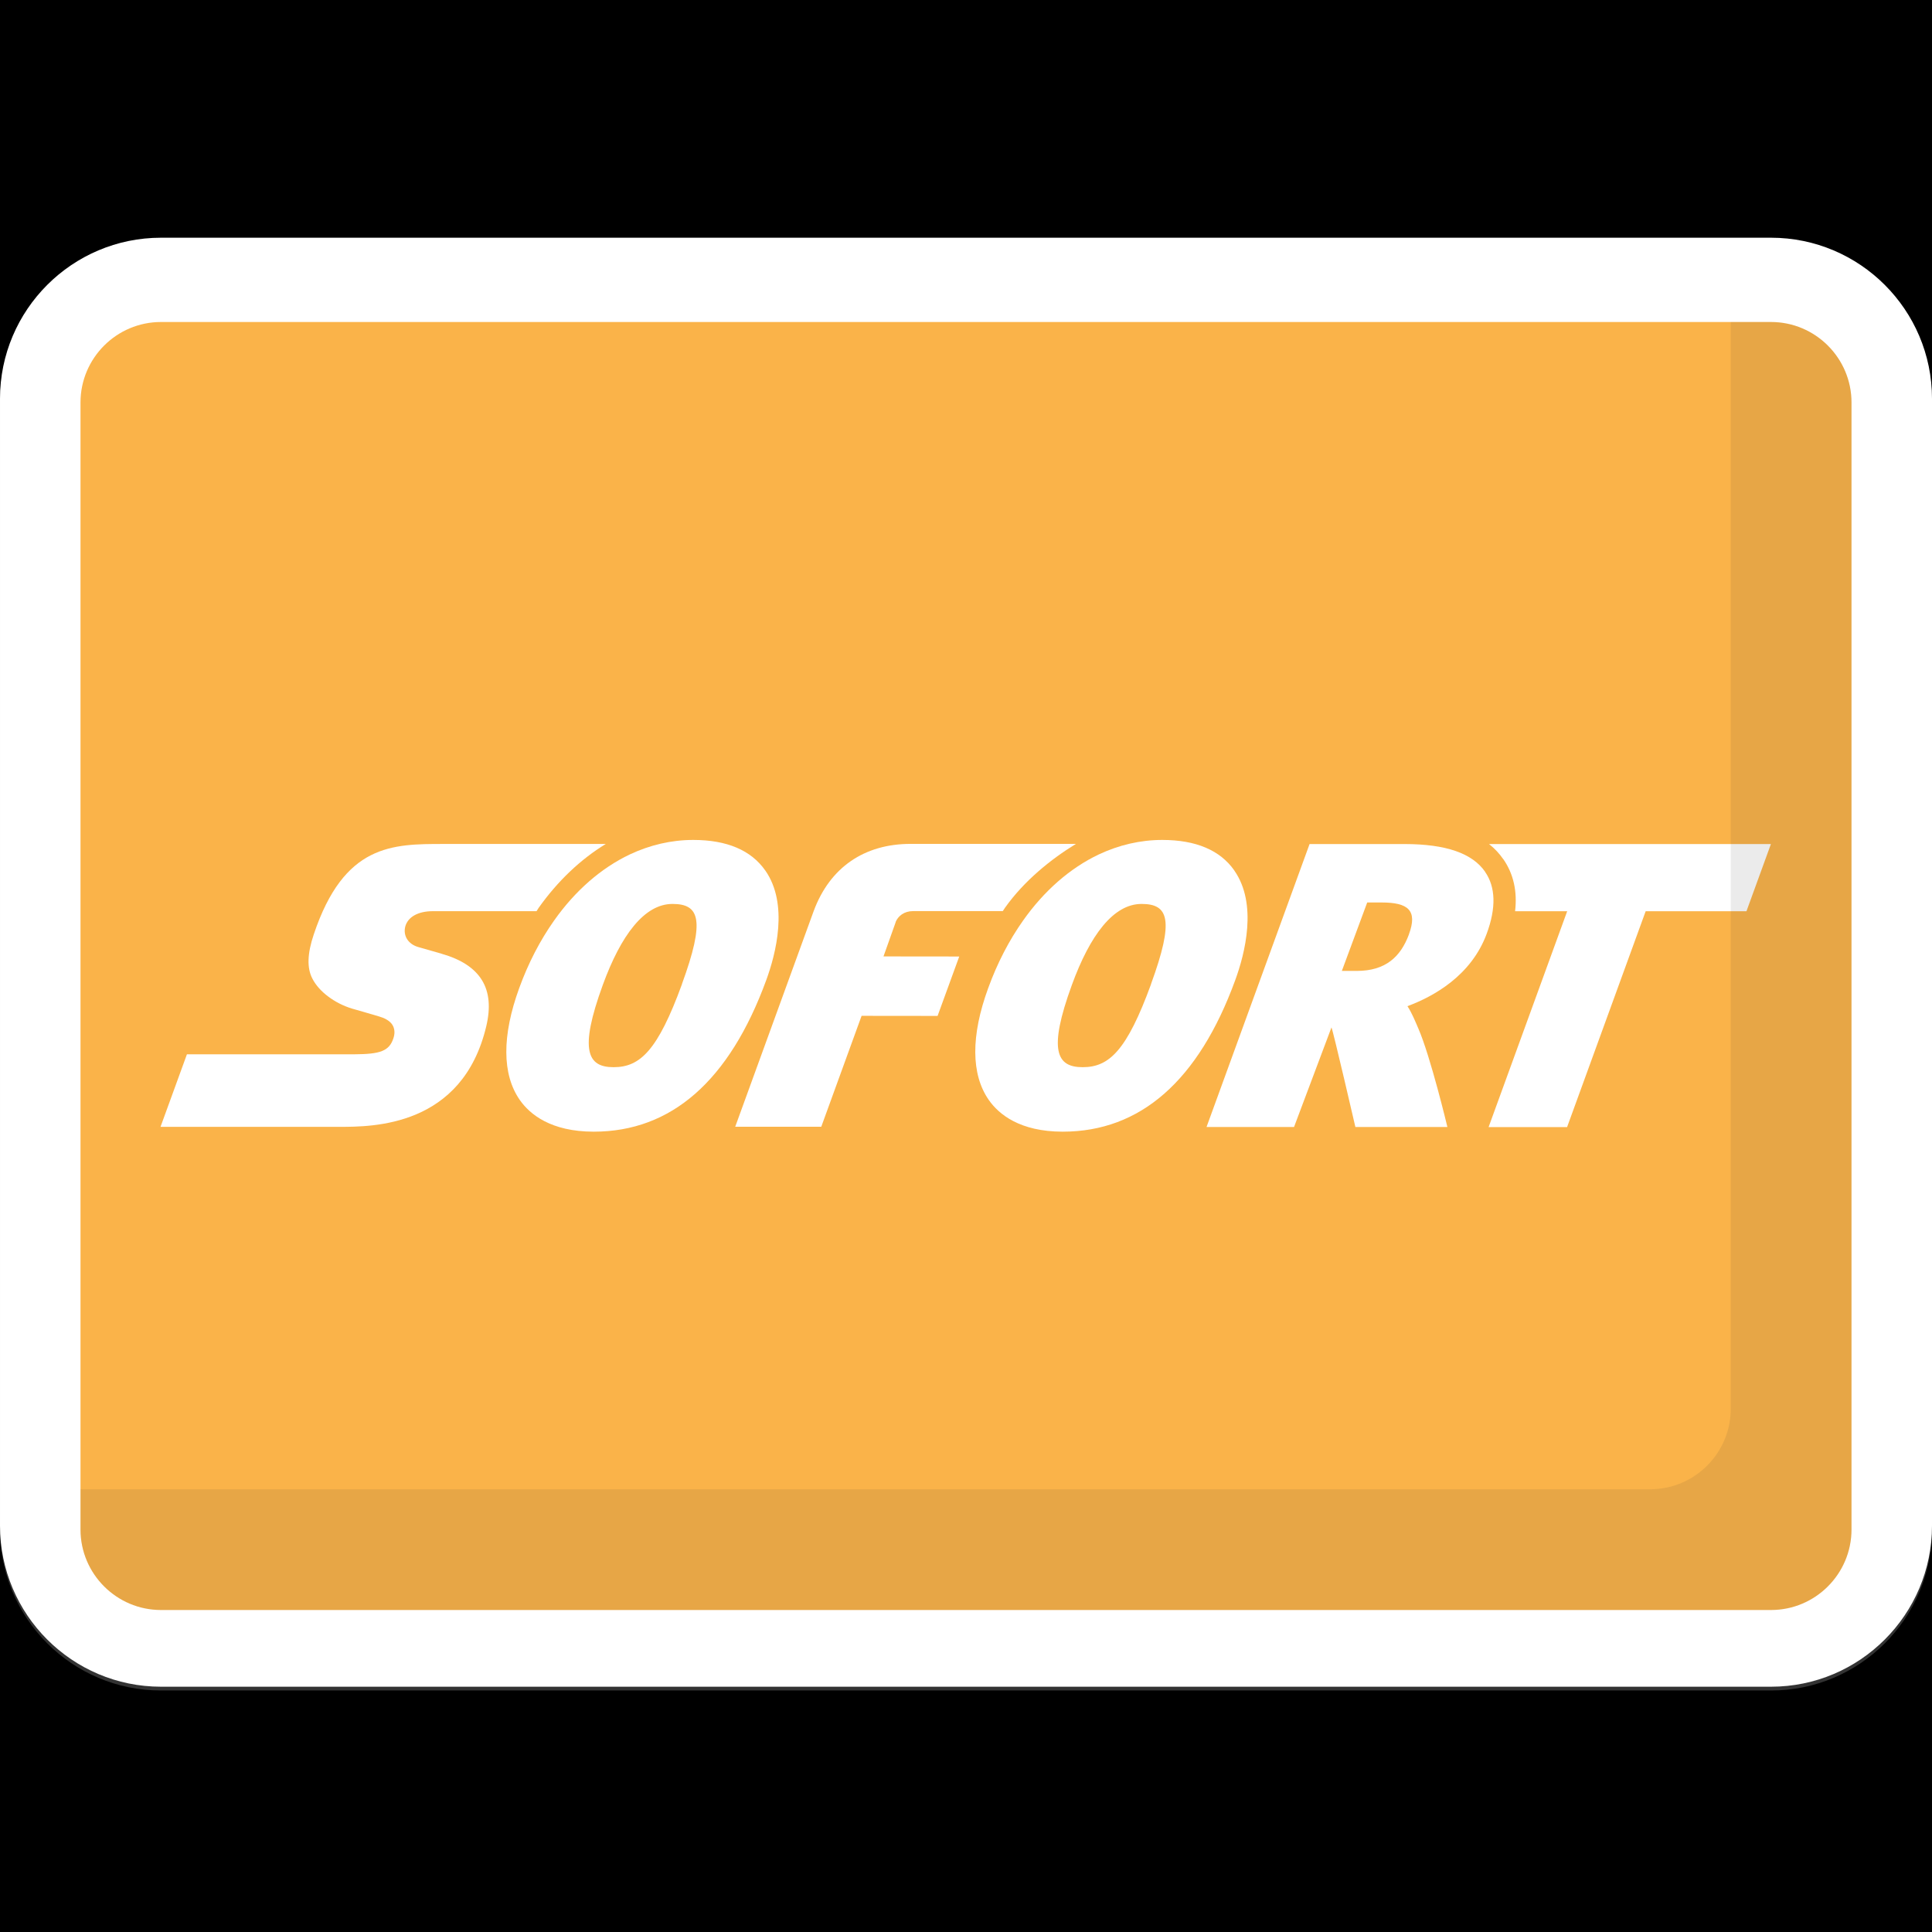
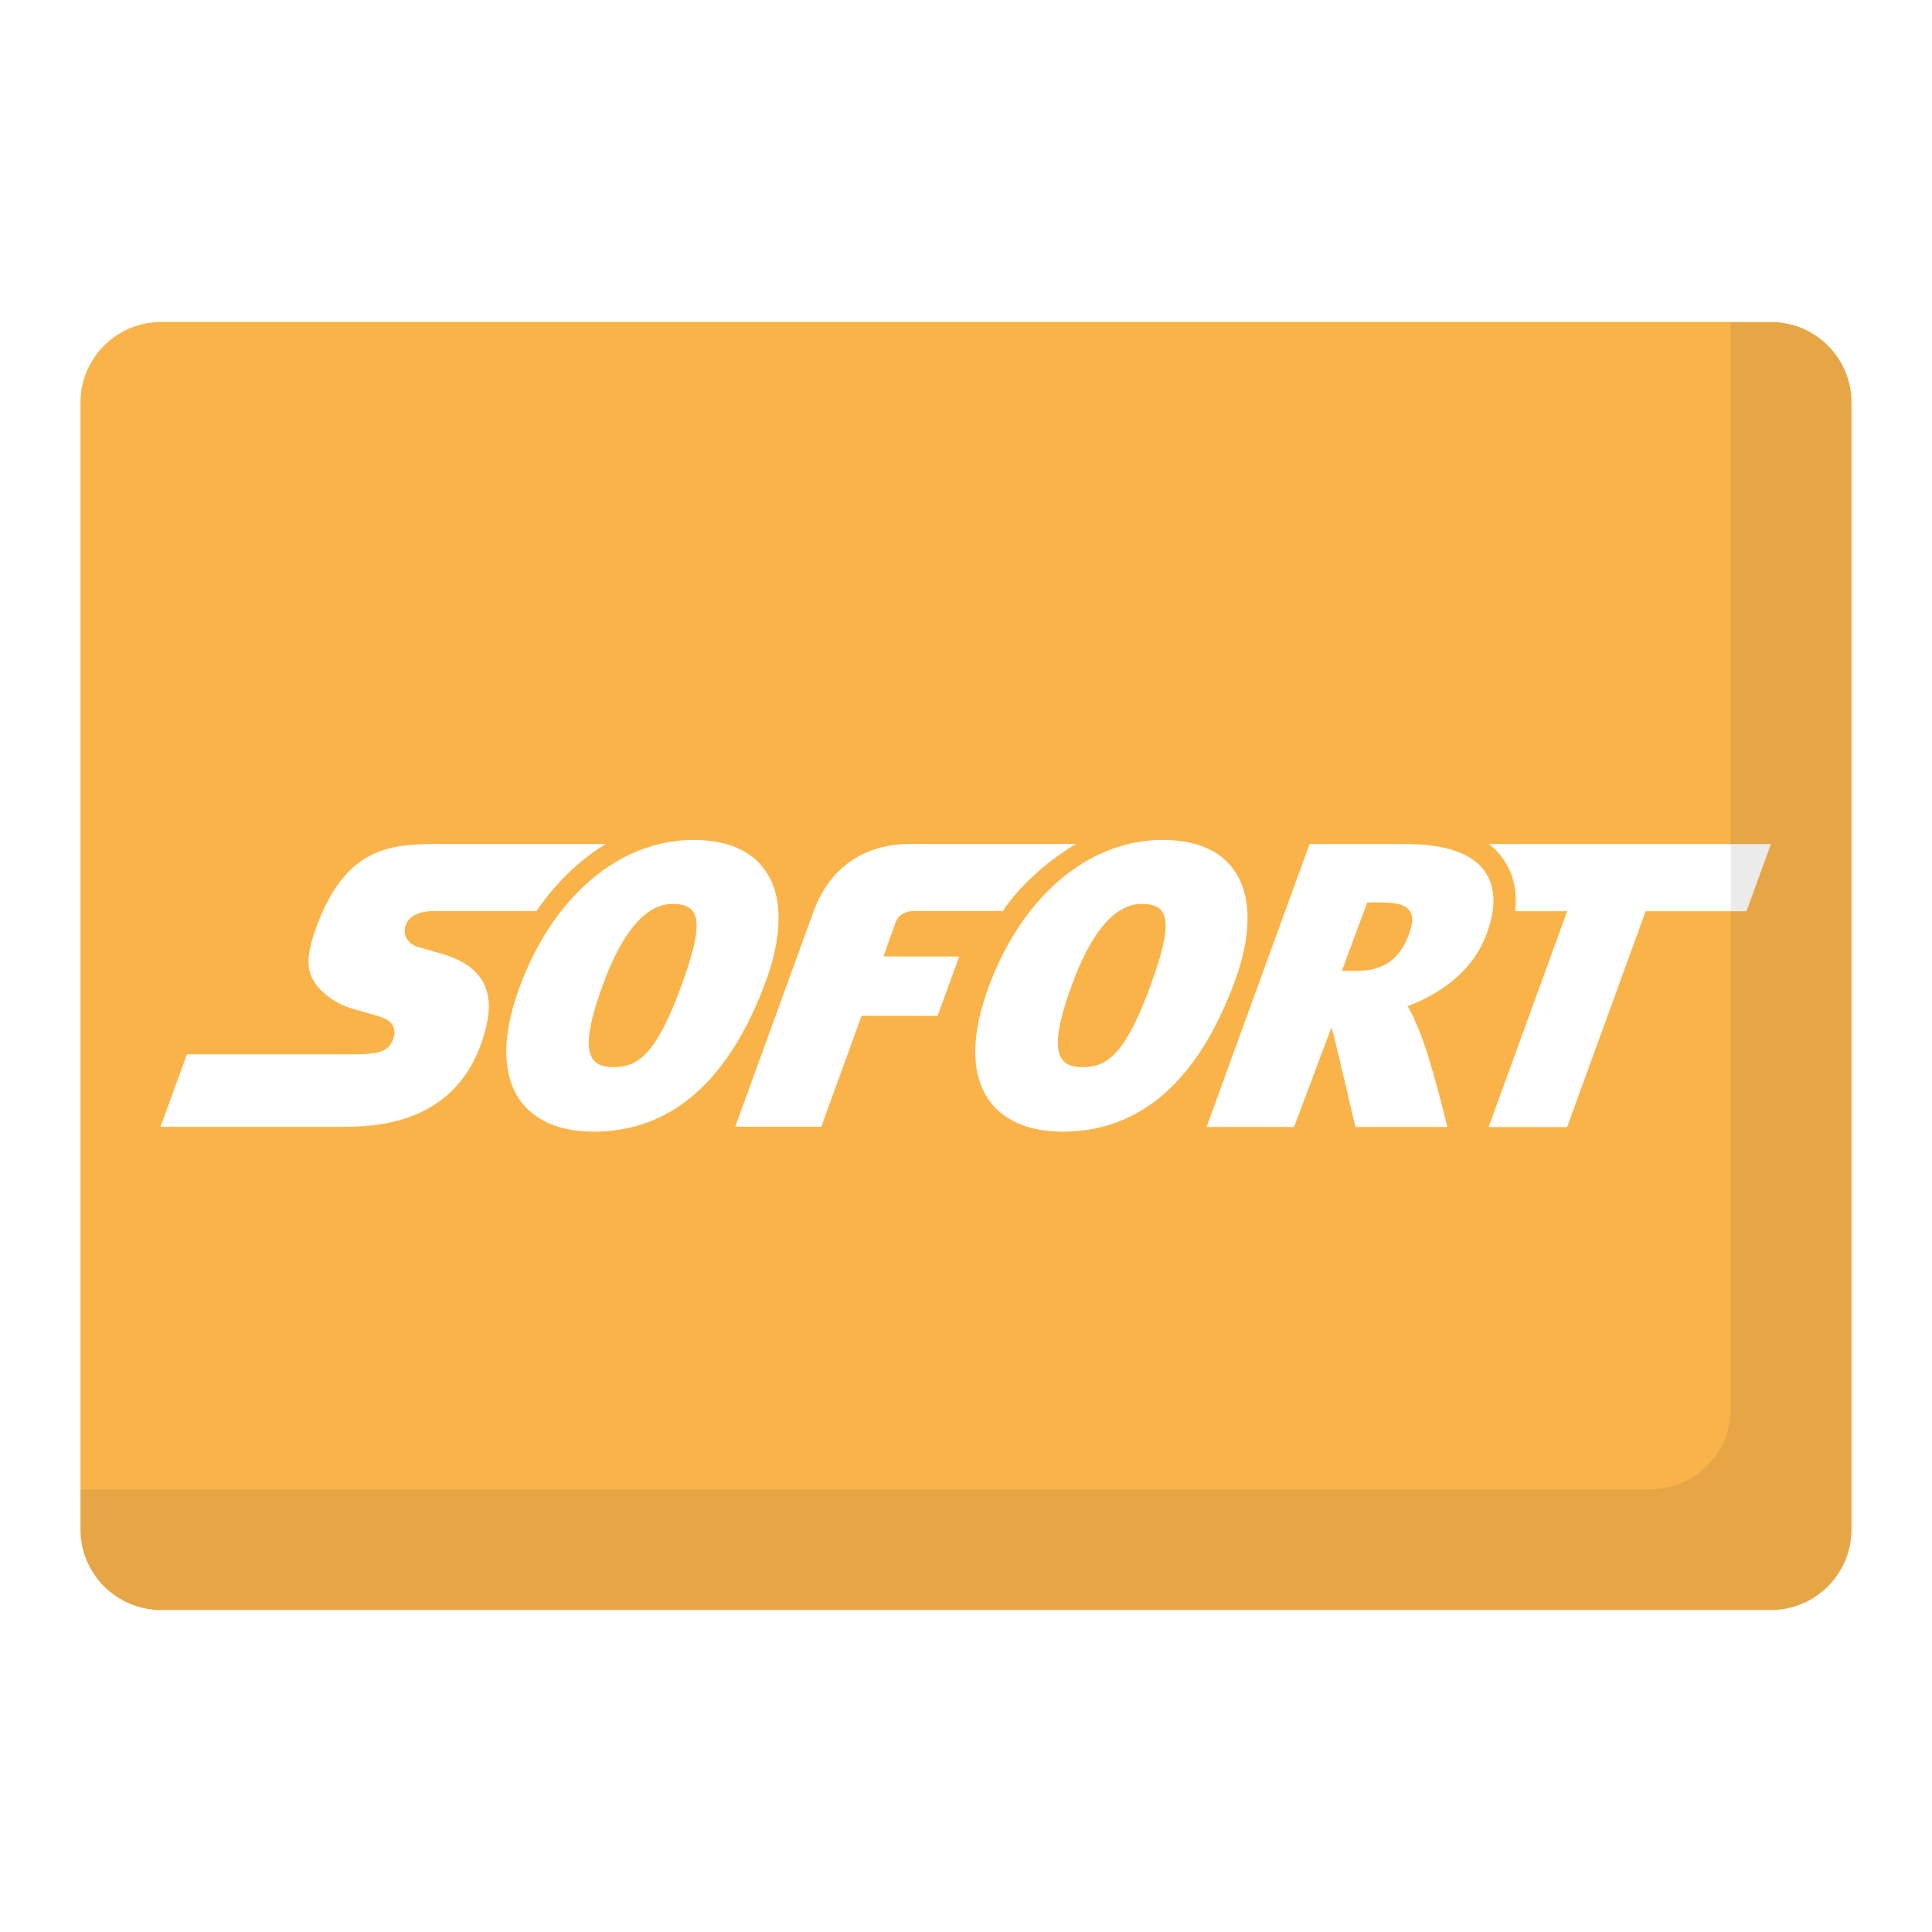
<svg xmlns="http://www.w3.org/2000/svg" width="24" height="24">
  <defs>
    <linearGradient y2="Infinity" y1="Infinity" x2="Infinity" x1="-Infinity" id="SVGID_1_">
      <stop stop-color="#FFFFFF" stop-opacity="0.2" offset="0" />
      <stop stop-color="#FFFFFF" stop-opacity="0" offset="1" />
    </linearGradient>
  </defs>
  <g>
    <title>background</title>
-     <rect fill="#000000" id="canvas_background" height="26" width="26" y="-1" x="-1" />
  </g>
  <g>
    <title>Layer 1</title>
    <path id="svg_2" fill="#ffffff" d="m22,2.953l-20,0c-1.103,0 -2,0.897 -2,2l0,14c0,1.103 0.897,2 2,2l20,0c1.103,0 2,-0.897 2,-2l0,-14c0,-1.103 -0.897,-2 -2,-2z" />
    <path id="svg_3" fill="#F9A01B" d="m23,19c0,0.551 -0.448,1 -1,1l-20,0c-0.552,0 -1,-0.449 -1,-1l0,-14c0,-0.551 0.448,-1 1,-1l20,0c0.552,0 1,0.449 1,1l0,14z" />
    <path id="svg_4" fill="#ffffff" d="m5.487,11.848c0,0 -0.054,-0.016 -0.118,-0.034c-0.064,-0.018 -0.137,-0.039 -0.175,-0.05c-0.062,-0.018 -0.11,-0.054 -0.138,-0.099c-0.028,-0.046 -0.036,-0.101 -0.021,-0.158c0.017,-0.059 0.057,-0.106 0.115,-0.138c0.058,-0.032 0.135,-0.05 0.225,-0.05l1.29,0c0.009,-0.013 0.017,-0.027 0.026,-0.041c0.236,-0.333 0.521,-0.603 0.834,-0.794l-2.015,0c-0.318,0 -0.626,-0 -0.903,0.14c-0.276,0.14 -0.521,0.421 -0.709,0.983c-0.041,0.121 -0.062,0.225 -0.065,0.315c-0.003,0.091 0.013,0.168 0.047,0.234c0.042,0.082 0.111,0.159 0.197,0.223c0.086,0.065 0.189,0.118 0.299,0.151c0.004,0.001 0.062,0.018 0.133,0.038c0.07,0.02 0.152,0.044 0.204,0.06c0.03,0.009 0.064,0.021 0.094,0.04c0.03,0.018 0.058,0.042 0.075,0.076c0.011,0.022 0.017,0.047 0.018,0.073c0.001,0.026 -0.004,0.054 -0.014,0.084c-0.026,0.076 -0.065,0.125 -0.14,0.155c-0.074,0.03 -0.184,0.04 -0.35,0.041l-2.074,0l-0.328,0.901l2.22,0c0.209,0 0.591,0 0.958,-0.156c0.367,-0.156 0.719,-0.467 0.868,-1.091c0.056,-0.234 0.039,-0.425 -0.053,-0.575c-0.092,-0.15 -0.259,-0.259 -0.501,-0.328z" />
    <path id="svg_5" fill="#ffffff" d="m9.506,10.813c-0.176,-0.251 -0.476,-0.379 -0.894,-0.379c-0.274,0 -0.539,0.063 -0.788,0.18c-0.356,0.169 -0.679,0.45 -0.942,0.823c-0.171,0.242 -0.318,0.523 -0.432,0.837c-0.216,0.593 -0.214,1.073 0.007,1.39c0.125,0.179 0.386,0.393 0.916,0.394l0.002,0c0.966,0 1.686,-0.633 2.143,-1.881c0.121,-0.33 0.28,-0.947 -0.011,-1.363zm-1.034,1.412l-0,0c-0.301,0.824 -0.52,1.032 -0.849,1.032l-0.001,0c-0.321,-0 -0.433,-0.203 -0.133,-1.024c0.224,-0.613 0.514,-1.004 0.865,-1.004l0,0c0.334,0 0.41,0.194 0.117,0.996z" />
    <path id="svg_6" fill="#ffffff" d="m11.125,11.455c0.032,-0.077 0.107,-0.137 0.218,-0.137c0.062,0 0.755,0 1.114,0c0.009,-0.013 0.018,-0.028 0.027,-0.041c0.236,-0.333 0.569,-0.603 0.882,-0.794l-2.054,0c-0.574,0 -1.002,0.29 -1.204,0.834l-0.975,2.68l1.069,0l0.501,-1.378l0.944,0.001l0.269,-0.738l-0.941,-0.001l0.152,-0.427z" />
    <path id="svg_7" fill="#ffffff" d="m18.675,10.673c0.126,0.182 0.175,0.399 0.146,0.647l0.647,0l-0.976,2.681l0.975,0l0.976,-2.681l1.252,0l0.304,-0.835l-3.502,0c0.069,0.054 0.128,0.117 0.177,0.188z" />
    <path id="svg_8" fill="#ffffff" d="m18.449,10.83c-0.16,-0.231 -0.487,-0.344 -0.998,-0.345l-1.183,0l-1.28,3.515l1.087,0l0.465,-1.237c0.023,0.051 0.297,1.237 0.297,1.237l1.143,0c0,0 -0.208,-0.872 -0.361,-1.224c-0.039,-0.091 -0.08,-0.192 -0.135,-0.277c0.323,-0.12 0.791,-0.377 0.984,-0.899c0.119,-0.321 0.112,-0.58 -0.02,-0.77zm-0.946,0.776c-0.104,0.281 -0.292,0.455 -0.648,0.455l-0.001,0l-0.185,-0l0.315,-0.85l0.179,0c0.328,0 0.45,0.096 0.339,0.396z" />
    <path id="svg_9" fill="#ffffff" d="m15.333,10.813c-0.176,-0.251 -0.476,-0.379 -0.895,-0.379c-0.273,0 -0.539,0.063 -0.788,0.18c-0.356,0.169 -0.679,0.45 -0.942,0.823c-0.171,0.242 -0.318,0.523 -0.432,0.837c-0.217,0.593 -0.214,1.073 0.007,1.39c0.125,0.179 0.386,0.393 0.916,0.394l0.002,0c0.966,0 1.687,-0.633 2.143,-1.881c0.121,-0.33 0.28,-0.947 -0.011,-1.363zm-1.034,1.412c-0.301,0.824 -0.52,1.032 -0.849,1.032l-0.001,0c-0.321,-0 -0.433,-0.203 -0.133,-1.024c0.224,-0.613 0.514,-1.004 0.865,-1.004l0,0c0.334,0 0.41,0.194 0.117,0.996z" />
    <path id="svg_10" opacity="0.1" fill="#010101" d="m22,4l-0.5,0l0,13.5c0,0.551 -0.449,1 -1,1l-19.5,0l0,0.5c0,0.551 0.449,1 1,1l20,0c0.551,0 1,-0.449 1,-1l0,-14c0,-0.551 -0.449,-1 -1,-1z" />
    <path id="svg_11" fill="url(#SVGID_1_)" d="m22,3l-20,0c-1.103,0 -2,0.897 -2,2l0,14c0,1.103 0.897,2 2,2l20,0c1.103,0 2,-0.897 2,-2l0,-14c0,-1.103 -0.897,-2 -2,-2z" />
    <g id="svg_19" />
    <g id="svg_20" />
    <g id="svg_21" />
    <g id="svg_22" />
    <g id="svg_23" />
    <g id="svg_24" />
    <g id="svg_25" />
    <g id="svg_26" />
  </g>
</svg>